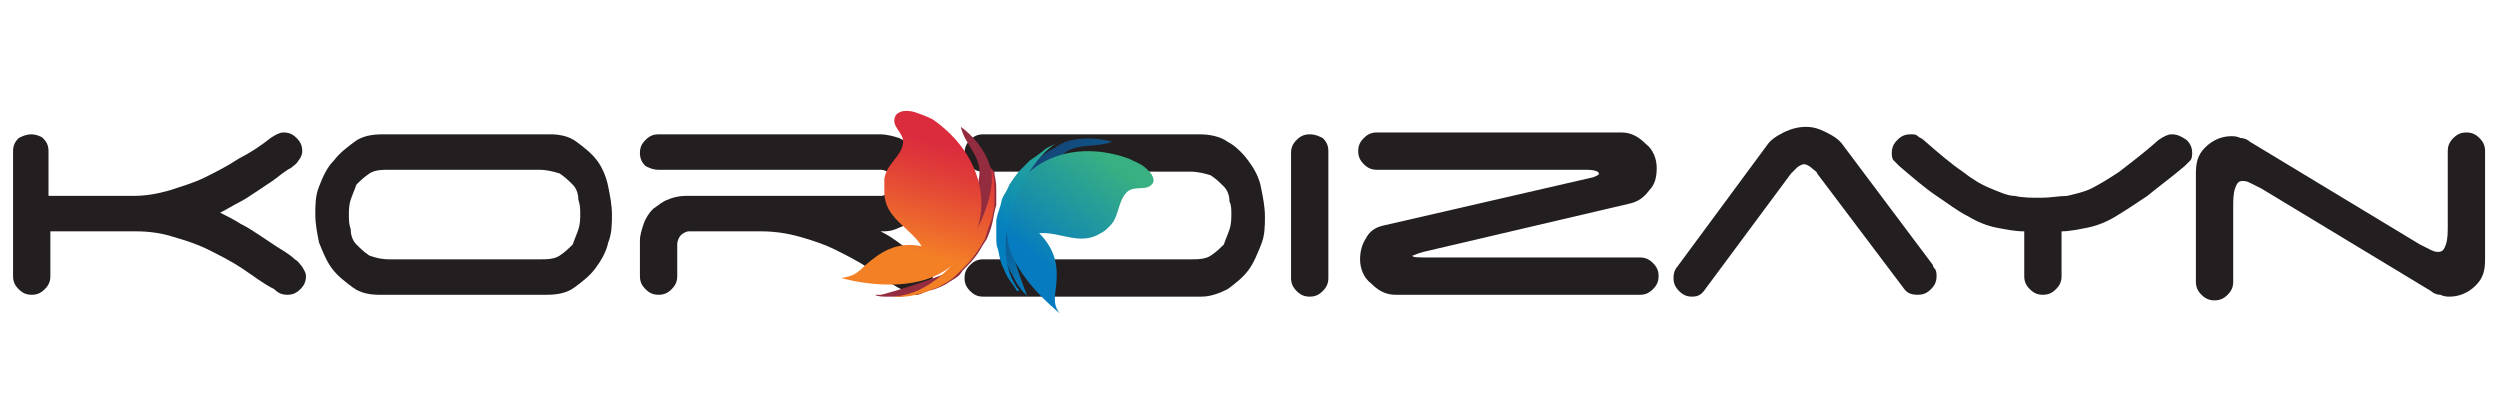
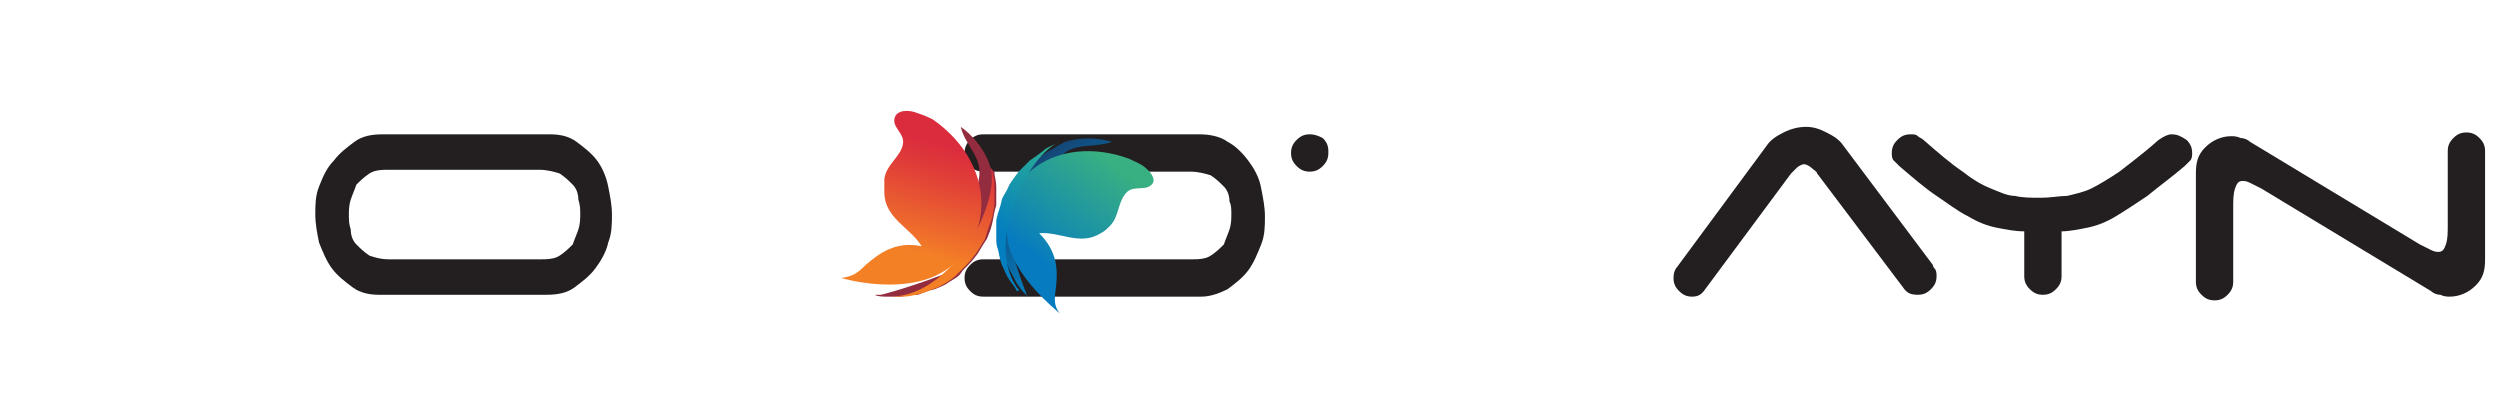
<svg xmlns="http://www.w3.org/2000/svg" version="1.1" id="Layer_1" x="0px" y="0px" viewBox="0 0 134 22" style="enable-background:new 0 0 134 22;" xml:space="preserve">
  <style type="text/css">
	.st0{fill:#231F20;}
	.st1{fill:#922C3E;}
	.st2{fill:url(#SVGID_1_);}
	.st3{fill:url(#SVGID_00000078036608540893170510000010895616887387315082_);}
	.st4{fill:url(#SVGID_00000152973679249465920760000016273253814546006462_);}
	.st5{fill:url(#SVGID_00000115477673637165389200000012545254879798646201_);}
	.st6{fill:url(#SVGID_00000116956297450717189350000014783549151143154879_);}
</style>
  <g>
    <path class="st0" d="M66.9,8.6c-0.3-0.4-0.7-0.8-1.1-1c-0.4-0.3-1-0.4-1.5-0.4H52.7c-0.3,0-0.5,0.1-0.7,0.3   c-0.2,0.2-0.3,0.4-0.3,0.7c0,0.3,0.1,0.5,0.3,0.7c0.2,0.2,0.4,0.3,0.7,0.3h11.1c0.4,0,0.8,0.1,1.1,0.2c0.3,0.2,0.5,0.4,0.7,0.6   c0.2,0.2,0.3,0.5,0.3,0.8C66,11,66,11.2,66,11.5c0,0.2,0,0.5-0.1,0.8c-0.1,0.3-0.2,0.5-0.3,0.8c-0.2,0.2-0.4,0.4-0.7,0.6   c-0.3,0.2-0.7,0.2-1.1,0.2H53.7h-1c-0.3,0-0.5,0.1-0.7,0.3c-0.2,0.2-0.3,0.4-0.3,0.7c0,0.3,0.1,0.5,0.3,0.7   c0.2,0.2,0.4,0.3,0.7,0.3h0h11.1h0.6c0.5,0,1-0.2,1.4-0.4c0.4-0.3,0.8-0.6,1.1-1c0.3-0.4,0.5-0.9,0.7-1.4c0.2-0.5,0.2-1,0.2-1.5   c0-0.5-0.1-1-0.2-1.5C67.5,9.5,67.2,9,66.9,8.6z" />
-     <path class="st0" d="M13.7,10.3c0.3-0.2,0.6-0.4,0.9-0.6c0.3-0.2,0.6-0.5,1-0.7c0.1-0.1,0.3-0.2,0.4-0.4c0.1-0.1,0.2-0.3,0.2-0.5   c0-0.3-0.1-0.5-0.3-0.7c-0.2-0.2-0.4-0.3-0.7-0.3c-0.2,0-0.4,0.1-0.7,0.3c-0.5,0.4-1.1,0.8-1.7,1.1c-0.6,0.4-1.2,0.7-1.8,1   c-0.6,0.3-1.3,0.5-1.9,0.7c-0.7,0.2-1.3,0.3-2,0.3H2.6V8.1c0-0.3-0.1-0.5-0.3-0.7C2.2,7.3,1.9,7.2,1.7,7.2C1.4,7.2,1.2,7.3,1,7.4   C0.8,7.6,0.7,7.8,0.7,8.1v6.7c0,0.3,0.1,0.5,0.3,0.7c0.2,0.2,0.4,0.3,0.7,0.3c0.3,0,0.5-0.1,0.7-0.3c0.2-0.2,0.3-0.4,0.3-0.7v-2.4   h4.6c0.7,0,1.4,0.1,2,0.3c0.7,0.2,1.3,0.4,1.9,0.7c0.6,0.3,1.2,0.6,1.8,1c0.6,0.4,1.1,0.8,1.7,1.1c0.2,0.2,0.4,0.3,0.7,0.3   c0.3,0,0.5-0.1,0.7-0.3c0.2-0.2,0.3-0.4,0.3-0.7c0-0.2-0.1-0.3-0.2-0.5c-0.1-0.1-0.2-0.3-0.4-0.4c-0.3-0.3-0.7-0.5-1-0.7   c-0.3-0.2-0.6-0.4-0.9-0.6c-0.3-0.2-0.6-0.4-1-0.6c-0.3-0.2-0.7-0.4-1.1-0.6c0.4-0.2,0.7-0.4,1.1-0.6   C13.1,10.7,13.4,10.5,13.7,10.3z" />
    <path class="st0" d="M32,8.6c-0.3-0.4-0.7-0.7-1.1-1c-0.4-0.3-0.9-0.4-1.4-0.4h-9c-0.6,0-1.1,0.1-1.5,0.4c-0.4,0.3-0.8,0.6-1.1,1   C17.5,9,17.3,9.5,17.1,10c-0.2,0.5-0.2,1-0.2,1.5c0,0.5,0.1,1,0.2,1.5c0.2,0.5,0.4,1,0.7,1.4c0.3,0.4,0.7,0.7,1.1,1   c0.4,0.3,0.9,0.4,1.4,0.4h9c0.6,0,1.1-0.1,1.5-0.4c0.4-0.3,0.8-0.6,1.1-1c0.3-0.4,0.6-0.9,0.7-1.4c0.2-0.5,0.2-1,0.2-1.5   c0-0.5-0.1-1-0.2-1.5C32.5,9.5,32.3,9,32,8.6z M31,12.3c-0.1,0.3-0.2,0.5-0.3,0.8c-0.2,0.2-0.4,0.4-0.7,0.6   c-0.3,0.2-0.7,0.2-1.1,0.2h-8c-0.5,0-0.8-0.1-1.1-0.2c-0.3-0.2-0.5-0.4-0.7-0.6c-0.2-0.2-0.3-0.5-0.3-0.8c-0.1-0.3-0.1-0.5-0.1-0.8   c0-0.2,0-0.5,0.1-0.8c0.1-0.3,0.2-0.5,0.3-0.8c0.2-0.2,0.4-0.4,0.7-0.6c0.3-0.2,0.7-0.2,1.1-0.2h8c0.4,0,0.8,0.1,1.1,0.2   c0.3,0.2,0.5,0.4,0.7,0.6c0.2,0.2,0.3,0.5,0.3,0.8c0.1,0.3,0.1,0.5,0.1,0.8C31.1,11.7,31.1,12,31,12.3z" />
-     <path class="st0" d="M48.2,12.2c0.3-0.1,0.6-0.3,0.9-0.6c0.2-0.2,0.4-0.5,0.6-0.8c0.1-0.3,0.2-0.7,0.2-1c0-0.4-0.1-0.7-0.2-1   c-0.1-0.3-0.3-0.6-0.6-0.8c-0.2-0.2-0.5-0.4-0.9-0.6c-0.3-0.1-0.7-0.2-1-0.2H35.3c-0.3,0-0.5,0.1-0.7,0.3c-0.2,0.2-0.3,0.4-0.3,0.7   c0,0.3,0.1,0.5,0.3,0.7C34.8,9,35,9.1,35.3,9.1h11.9c0.2,0,0.4,0.1,0.5,0.2c0.2,0.1,0.2,0.3,0.2,0.5c0,0.2-0.1,0.4-0.2,0.5   c-0.2,0.1-0.3,0.2-0.5,0.2H36.7c-0.3,0-0.7,0.1-0.9,0.2c-0.3,0.1-0.5,0.3-0.8,0.5c-0.2,0.2-0.4,0.5-0.5,0.8   c-0.1,0.3-0.2,0.6-0.2,0.9v1.9c0,0.3,0.1,0.5,0.3,0.7c0.2,0.2,0.4,0.3,0.7,0.3c0.3,0,0.5-0.1,0.7-0.3c0.2-0.2,0.3-0.4,0.3-0.7v-1.7   c0-0.2,0.1-0.4,0.2-0.5c0.1-0.1,0.3-0.2,0.4-0.2h3.9c0.7,0,1.4,0.1,2.1,0.3c0.7,0.2,1.3,0.4,1.9,0.7c0.6,0.3,1.2,0.6,1.8,1   c0.6,0.4,1.1,0.8,1.7,1.1c0.2,0.2,0.4,0.3,0.7,0.3c0.3,0,0.5-0.1,0.7-0.3c0.2-0.2,0.3-0.4,0.3-0.7c0-0.2-0.1-0.3-0.2-0.5   c-0.1-0.1-0.2-0.3-0.4-0.4c-0.4-0.3-0.8-0.6-1.1-0.8c-0.4-0.3-0.7-0.5-1.1-0.7h0.1C47.5,12.4,47.8,12.4,48.2,12.2z" />
-     <path class="st0" d="M70.2,7.2c-0.3,0-0.5,0.1-0.7,0.3c-0.2,0.2-0.3,0.4-0.3,0.7v6.7c0,0.3,0.1,0.5,0.3,0.7   c0.2,0.2,0.4,0.3,0.7,0.3c0.3,0,0.5-0.1,0.7-0.3c0.2-0.2,0.3-0.4,0.3-0.7V8.1c0-0.3-0.1-0.5-0.3-0.7C70.7,7.3,70.5,7.2,70.2,7.2z" />
-     <path class="st0" d="M76.3,13.5l11.1-2.6c0.4-0.1,0.7-0.3,1-0.7c0.3-0.3,0.4-0.7,0.4-1.2c0-0.5-0.2-1-0.6-1.3   c-0.4-0.4-0.8-0.6-1.3-0.6H73.8c-0.3,0-0.5,0.1-0.7,0.3c-0.2,0.2-0.3,0.4-0.3,0.7c0,0.3,0.1,0.5,0.3,0.7c0.2,0.2,0.4,0.3,0.7,0.3   H85c0.5,0,0.7,0.1,0.7,0.2c0,0.1-0.1,0.1-0.3,0.2l-11.3,2.6c-0.4,0.1-0.7,0.3-0.9,0.7c-0.2,0.3-0.3,0.7-0.3,1.1   c0,0.5,0.2,1,0.6,1.3c0.4,0.4,0.8,0.6,1.3,0.6h13.1c0.3,0,0.5-0.1,0.7-0.3c0.2-0.2,0.3-0.4,0.3-0.7c0-0.3-0.1-0.5-0.3-0.7   c-0.2-0.2-0.4-0.3-0.7-0.3H76.6c-0.6,0-0.9,0-0.9-0.1C75.8,13.7,75.9,13.6,76.3,13.5z" />
+     <path class="st0" d="M70.2,7.2c-0.3,0-0.5,0.1-0.7,0.3c-0.2,0.2-0.3,0.4-0.3,0.7c0,0.3,0.1,0.5,0.3,0.7   c0.2,0.2,0.4,0.3,0.7,0.3c0.3,0,0.5-0.1,0.7-0.3c0.2-0.2,0.3-0.4,0.3-0.7V8.1c0-0.3-0.1-0.5-0.3-0.7C70.7,7.3,70.5,7.2,70.2,7.2z" />
    <path class="st0" d="M103.6,14.2l-4.8-6.4c-0.2-0.3-0.5-0.5-0.9-0.7c-0.4-0.2-0.7-0.3-1.1-0.3c-0.4,0-0.8,0.1-1.2,0.3   c-0.4,0.2-0.7,0.4-0.9,0.7l-4.8,6.5c-0.1,0.1-0.2,0.3-0.2,0.6c0,0.3,0.1,0.5,0.3,0.7c0.2,0.2,0.4,0.3,0.7,0.3   c0.3,0,0.5-0.1,0.7-0.4L96,9.3c0.1-0.1,0.2-0.2,0.3-0.3c0.1-0.1,0.3-0.2,0.4-0.2c0.1,0,0.3,0.1,0.4,0.2c0.1,0.1,0.3,0.2,0.3,0.3   l4.6,6.1c0.2,0.3,0.4,0.4,0.8,0.4c0.3,0,0.5-0.1,0.7-0.3c0.2-0.2,0.3-0.4,0.3-0.7c0-0.1,0-0.3-0.1-0.4   C103.7,14.4,103.6,14.3,103.6,14.2z" />
    <path class="st0" d="M116.4,7.2c-0.2,0-0.4,0.1-0.7,0.3c-0.9,0.8-1.6,1.3-2.1,1.7c-0.6,0.4-1.1,0.7-1.5,0.9   c-0.4,0.2-0.9,0.3-1.3,0.4c-0.4,0-0.9,0.1-1.4,0.1c-0.5,0-1,0-1.4-0.1c-0.4,0-0.8-0.2-1.3-0.4c-0.5-0.2-1-0.5-1.5-0.9   c-0.6-0.4-1.3-1-2.1-1.7c-0.1-0.1-0.2-0.1-0.3-0.2c-0.1-0.1-0.2-0.1-0.4-0.1c-0.3,0-0.5,0.1-0.7,0.3c-0.2,0.2-0.3,0.4-0.3,0.7   c0,0.1,0,0.3,0.1,0.4c0.1,0.1,0.2,0.2,0.3,0.3c0.7,0.6,1.4,1.2,2,1.6c0.6,0.4,1.1,0.8,1.7,1.1c0.5,0.3,1,0.5,1.5,0.6   c0.5,0.1,1,0.2,1.5,0.2v2.4c0,0.3,0.1,0.5,0.3,0.7c0.2,0.2,0.4,0.3,0.7,0.3c0.3,0,0.5-0.1,0.7-0.3c0.2-0.2,0.3-0.4,0.3-0.7v-2.4   c0.4,0,0.9-0.1,1.4-0.2c0.5-0.1,1-0.3,1.5-0.6c0.5-0.3,1.1-0.7,1.7-1.1c0.6-0.5,1.3-1,2-1.6c0.1-0.1,0.2-0.2,0.3-0.3   c0.1-0.1,0.1-0.3,0.1-0.4c0-0.3-0.1-0.5-0.3-0.7C116.9,7.3,116.7,7.2,116.4,7.2z" />
    <path class="st0" d="M132.9,7.4c-0.2-0.2-0.4-0.3-0.7-0.3c-0.3,0-0.5,0.1-0.7,0.3c-0.2,0.2-0.3,0.4-0.3,0.7V12c0,0.5,0,0.8-0.1,1.1   c-0.1,0.3-0.2,0.4-0.4,0.4c-0.1,0-0.2,0-0.4-0.1c-0.2-0.1-0.4-0.2-0.6-0.3l-9.1-5.5c-0.1-0.1-0.3-0.2-0.5-0.2   c-0.2-0.1-0.4-0.1-0.5-0.1c-0.5,0-1,0.2-1.4,0.6c-0.4,0.4-0.5,0.8-0.5,1.4v5.8c0,0.3,0.1,0.5,0.3,0.7c0.2,0.2,0.4,0.3,0.7,0.3   c0.3,0,0.5-0.1,0.7-0.3c0.2-0.2,0.3-0.4,0.3-0.7v-3.9c0-0.5,0-0.8,0.1-1.1c0.1-0.3,0.2-0.4,0.4-0.4c0.1,0,0.2,0,0.4,0.1   c0.2,0.1,0.4,0.2,0.6,0.3l9.1,5.5c0.1,0.1,0.3,0.2,0.5,0.2c0.2,0.1,0.4,0.1,0.5,0.1c0.5,0,1-0.2,1.4-0.6c0.4-0.4,0.5-0.8,0.5-1.4   V8.1C133.2,7.8,133.1,7.6,132.9,7.4z" />
  </g>
  <g>
    <g>
      <g>
        <path class="st1" d="M47.2,15.8c-0.1,0-0.2,0-0.3,0c0.1,0.1,0.5,0.1,0.6,0.1c0.5,0,0.5,0,0.8,0c0.5-0.1,0.6-0.1,0.9-0.1     c0.5-0.2,0.5-0.2,0.9-0.3c0.5-0.2,0.5-0.2,0.8-0.4c0.5-0.3,0.5-0.3,0.7-0.6c0.4-0.4,0.5-0.5,0.8-0.9c0.3-0.5,0.3-0.5,0.5-0.8     c0.2-0.5,0.2-0.5,0.3-0.9c0.1-0.5,0.1-0.6,0.2-0.9c0-0.5,0-0.6,0-0.9c0-0.5-0.1-0.6-0.1-0.9L53.1,9c-0.4-1.4-1.6-2.2-1.6-2.2     c0.2,0.9,1,1.5,1,2.4c0,0.8-0.4,1.5-0.6,2.3c-0.1,0.7,0.1,1.5,0,2.2c0,0.1-0.1,0.2-0.1,0.3C51.7,14.5,47.4,15.8,47.2,15.8     L47.2,15.8z" />
      </g>
      <g>
        <linearGradient id="SVGID_1_" gradientUnits="userSpaceOnUse" x1="-92.676" y1="-75.726" x2="-91.44" y2="-69.902" gradientTransform="matrix(0.89 0.456 -0.456 0.89 98.32 117.38)">
          <stop offset="0" style="stop-color:#DB2C3D" />
          <stop offset="0.254" style="stop-color:#E03D38" />
          <stop offset="0.753" style="stop-color:#ED682D" />
          <stop offset="1" style="stop-color:#F48026" />
        </linearGradient>
        <path class="st2" d="M50.1,14.8c-2,0.9-4.7,0.2-5,0.1c0.6-0.1,0.8-0.2,1.3-0.7c0.7-0.6,1.6-1.3,3-1c-0.6-1-2-1.5-2-2.9     c0-0.2,0-0.5,0-0.7c0.1-0.8,0.9-1.2,1-1.9c0.1-0.6-0.7-0.9-0.4-1.5c0,0,0.2-0.4,1-0.2c0.3,0.1,0.6,0.2,1,0.4     C53.7,9,53.2,13.4,50.1,14.8L50.1,14.8z" />
        <linearGradient id="SVGID_00000079484656000886788340000004745218756339934599_" gradientUnits="userSpaceOnUse" x1="-91.201" y1="-76.039" x2="-89.965" y2="-70.216" gradientTransform="matrix(0.89 0.456 -0.456 0.89 98.32 117.38)">
          <stop offset="0" style="stop-color:#DB2C3D" />
          <stop offset="0.254" style="stop-color:#E03D38" />
          <stop offset="0.753" style="stop-color:#ED682D" />
          <stop offset="1" style="stop-color:#F48026" />
        </linearGradient>
        <path style="fill:url(#SVGID_00000079484656000886788340000004745218756339934599_);" d="M47.8,15.9c3.3-0.1,5.8-5,5.3-6.9     l0.1,0.2c0.1,0.5,0.1,0.5,0.1,0.9c0,0.5,0,0.6,0,0.9c-0.1,0.6-0.1,0.6-0.2,0.9c-0.2,0.5-0.2,0.6-0.3,0.9     c-0.3,0.5-0.3,0.5-0.5,0.8c-0.3,0.4-0.4,0.5-0.8,0.9c-0.4,0.4-0.4,0.4-0.7,0.6c-0.5,0.3-0.5,0.3-0.8,0.4     c-0.5,0.2-0.5,0.2-0.9,0.3c-0.5,0.1-0.5,0.1-0.9,0.1c-0.5,0-0.5,0-0.8,0C47.5,15.9,47.7,15.9,47.8,15.9L47.8,15.9z" />
      </g>
    </g>
    <g>
      <g>
        <linearGradient id="SVGID_00000079461671582098504720000003396300392473190283_" gradientUnits="userSpaceOnUse" x1="-31.942" y1="-1.75" x2="-26.119" y2="-1.75" gradientTransform="matrix(0.61 0.792 -0.792 0.61 73.021 35.199)">
          <stop offset="0" style="stop-color:#154474" />
          <stop offset="0.577" style="stop-color:#0B659E" />
          <stop offset="1" style="stop-color:#037FC0" />
        </linearGradient>
        <path style="fill:url(#SVGID_00000079461671582098504720000003396300392473190283_);" d="M55,15.7c0,0.1,0.1,0.2,0.2,0.3     c-0.1-0.1-0.3-0.3-0.4-0.4c-0.3-0.4-0.3-0.4-0.4-0.6c-0.2-0.4-0.3-0.5-0.4-0.8c-0.2-0.5-0.2-0.5-0.2-0.8     c-0.1-0.5-0.1-0.5-0.1-0.8c0-0.5,0-0.5,0-0.8c0.1-0.5,0.1-0.6,0.3-1.1c0.2-0.5,0.2-0.5,0.4-0.8c0.3-0.5,0.3-0.5,0.5-0.7     c0.3-0.4,0.4-0.4,0.6-0.6c0.4-0.3,0.4-0.3,0.7-0.5c0.4-0.2,0.5-0.3,0.7-0.4l0.2-0.1c1.3-0.4,2.5,0,2.5,0     c-0.8,0.3-1.7,0.1-2.4,0.5c-0.6,0.4-0.9,1.1-1.4,1.7c-0.5,0.5-1.1,0.7-1.6,1.2c-0.1,0.1-0.1,0.2-0.2,0.2     C53.5,11.7,54.9,15.5,55,15.7L55,15.7z" />
      </g>
      <g>
        <linearGradient id="SVGID_00000077287400948051922780000005690421199987381660_" gradientUnits="userSpaceOnUse" x1="-29.538" y1="-5.417" x2="-27.821" y2="0.866" gradientTransform="matrix(0.61 0.792 -0.792 0.61 73.021 35.2)">
          <stop offset="0" style="stop-color:#38B082" />
          <stop offset="0.704" style="stop-color:#168CAC" />
          <stop offset="1" style="stop-color:#067BBF" />
        </linearGradient>
        <path style="fill:url(#SVGID_00000077287400948051922780000005690421199987381660_);" d="M54,12.9c0.4,2,2.6,3.7,2.8,3.9     c-0.3-0.4-0.3-0.7-0.2-1.4c0.1-0.9,0.1-1.9-0.9-2.9c1.1-0.1,2.2,0.7,3.3,0c0.2-0.1,0.3-0.2,0.5-0.4c0.5-0.5,0.4-1.3,0.9-1.8     c0.4-0.4,1.1,0,1.4-0.5c0,0,0.2-0.3-0.4-0.8c-0.2-0.2-0.5-0.3-0.9-0.5c-3.9-1.4-7.1,1.1-6.5,4.2L54,12.9z" />
        <linearGradient id="SVGID_00000183209488847552723360000006044282359176634770_" gradientUnits="userSpaceOnUse" x1="-30.778" y1="-5.077" x2="-29.061" y2="1.206" gradientTransform="matrix(0.61 0.792 -0.792 0.61 73.021 35.199)">
          <stop offset="0" style="stop-color:#34B88A" />
          <stop offset="0.757" style="stop-color:#108EB2" />
          <stop offset="1" style="stop-color:#037FC0" />
        </linearGradient>
        <path style="fill:url(#SVGID_00000183209488847552723360000006044282359176634770_);" d="M54.5,15.4c-1.7-2.5,0.6-7.1,2.3-7.8     l-0.2,0.1c-0.4,0.2-0.5,0.2-0.7,0.4c-0.4,0.3-0.4,0.3-0.7,0.5c-0.4,0.4-0.4,0.4-0.6,0.6c-0.3,0.4-0.3,0.4-0.5,0.7     c-0.2,0.5-0.3,0.5-0.4,0.8c-0.1,0.5-0.2,0.6-0.3,1.1c0,0.5,0,0.5,0,0.8c0,0.5,0,0.5,0.1,0.8c0.1,0.5,0.1,0.5,0.2,0.8     c0.2,0.4,0.2,0.5,0.4,0.8c0.3,0.4,0.3,0.4,0.4,0.6C54.7,15.6,54.6,15.5,54.5,15.4L54.5,15.4z" />
      </g>
    </g>
  </g>
</svg>